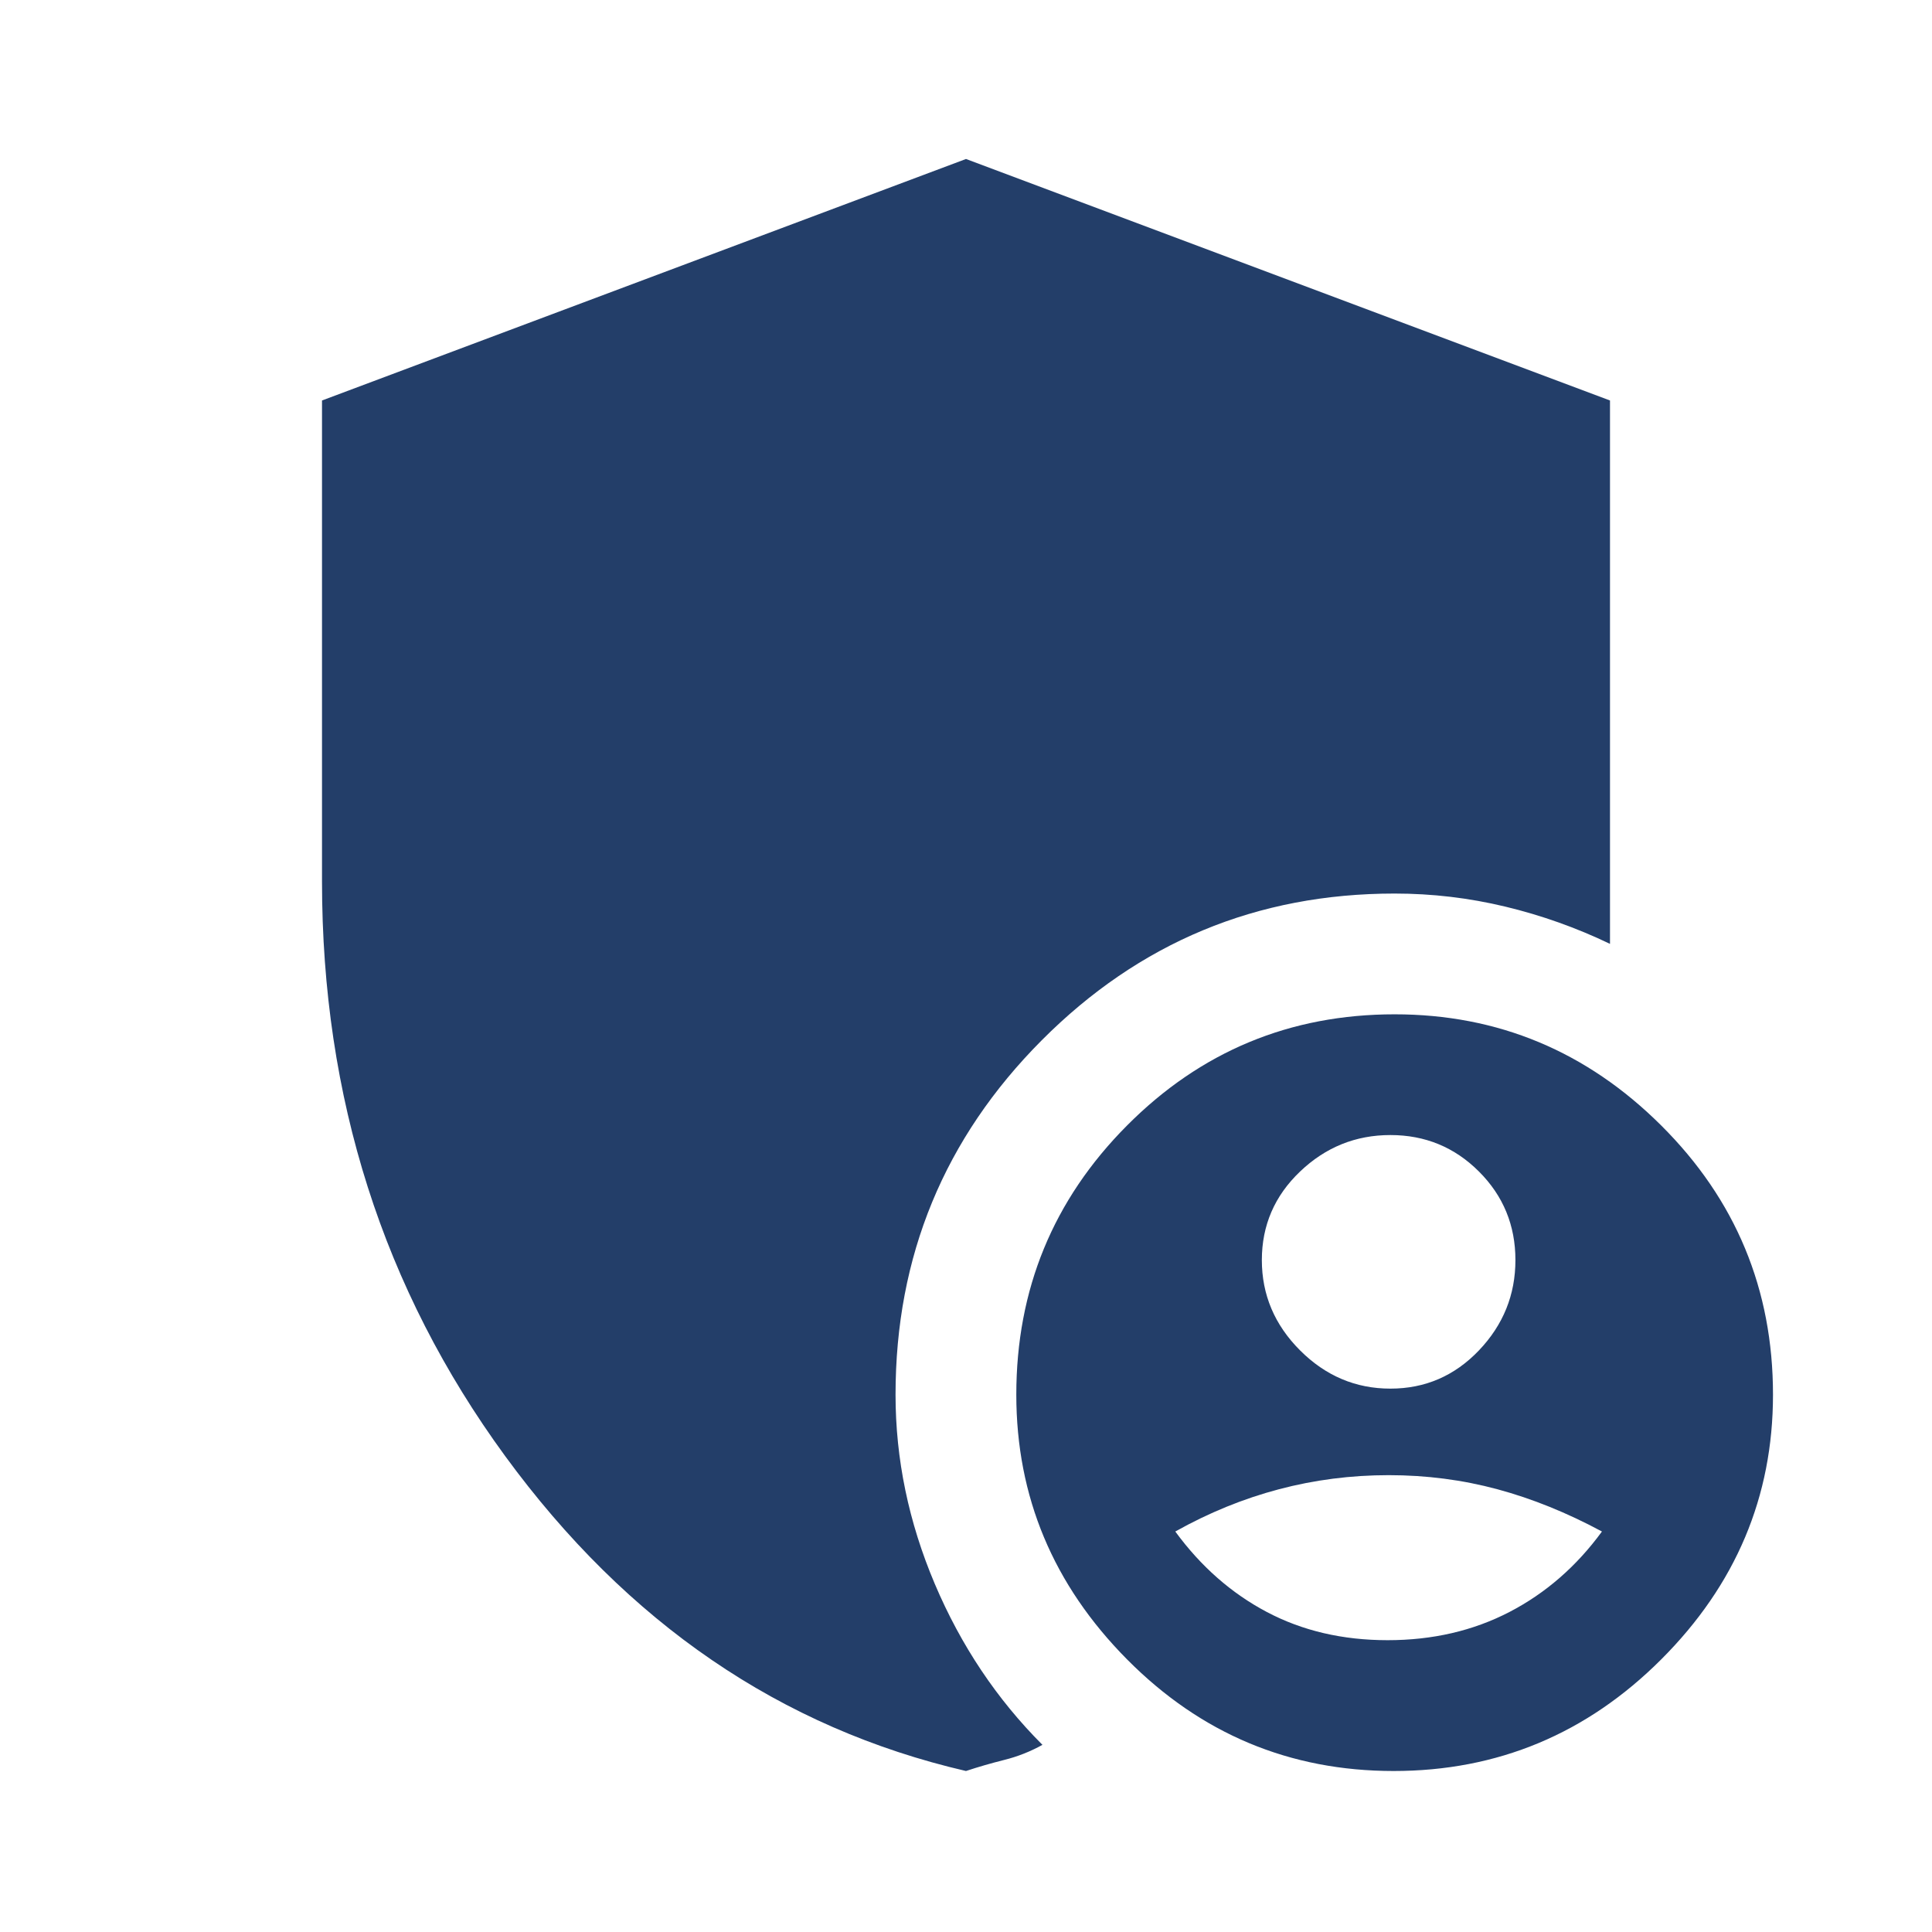
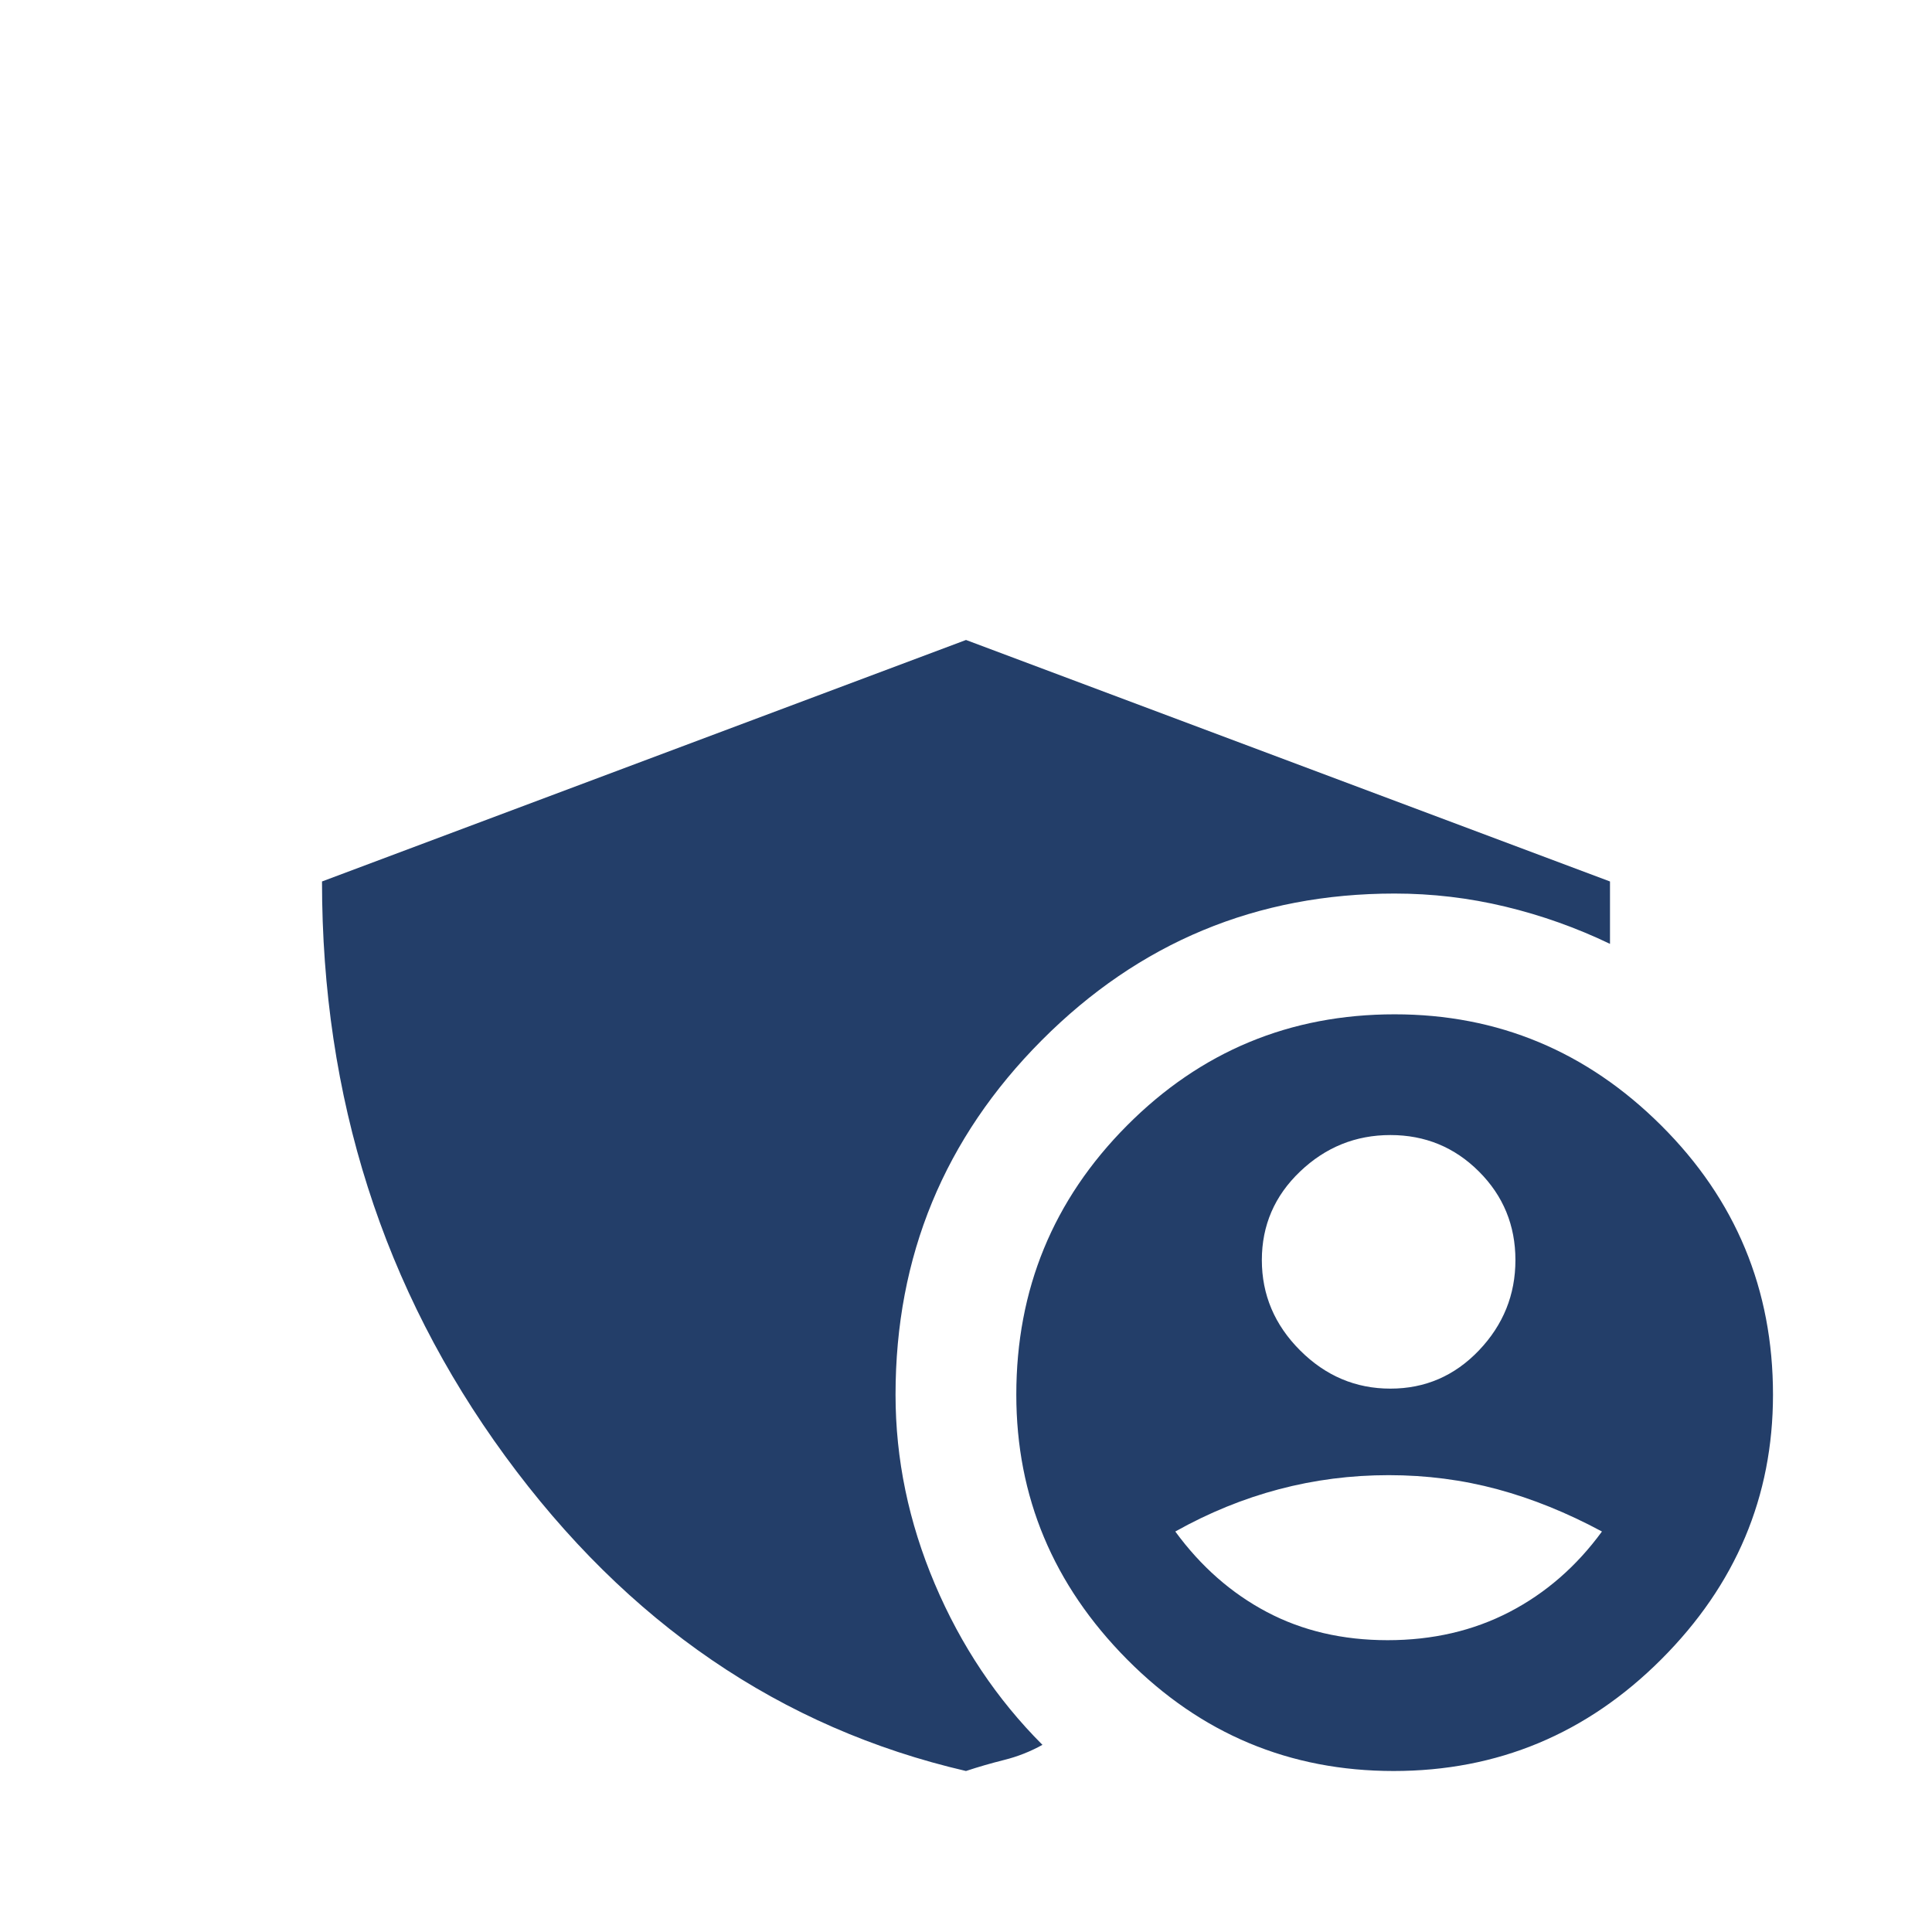
<svg xmlns="http://www.w3.org/2000/svg" fill="none" viewBox="0 0 100 100" id="Admin-Panel-Settings-Fill--Streamline-Sharp-Fill---Material-Symbols.svg" height="100" width="100">
  <desc>Admin Panel Settings Fill Streamline Icon: https://streamlinehq.com</desc>
-   <path fill="#233e69" d="M71.967 71.875c1.797 0 3.325 -0.66 4.583 -1.979 1.258 -1.32 1.888 -2.878 1.888 -4.675 0 -1.797 -0.629 -3.325 -1.888 -4.583 -1.258 -1.258 -2.786 -1.888 -4.583 -1.888 -1.797 0 -3.356 0.629 -4.675 1.888 -1.319 1.258 -1.979 2.786 -1.979 4.583 0 1.797 0.66 3.355 1.979 4.675 1.319 1.319 2.878 1.979 4.675 1.979Zm-0.144 13.021c2.326 0 4.427 -0.486 6.302 -1.458 1.875 -0.972 3.472 -2.361 4.792 -4.167 -1.806 -0.972 -3.61 -1.701 -5.413 -2.188 -1.803 -0.486 -3.678 -0.729 -5.625 -0.729 -1.947 0 -3.841 0.243 -5.681 0.729 -1.84 0.486 -3.629 1.215 -5.365 2.188 1.319 1.805 2.899 3.194 4.74 4.167 1.84 0.972 3.924 1.458 6.25 1.458Zm0.312 6.771c-5.382 0 -9.983 -1.927 -13.802 -5.781 -3.819 -3.854 -5.729 -8.42 -5.729 -13.698 0 -5.447 1.909 -10.09 5.728 -13.929 3.819 -3.839 8.437 -5.758 13.855 -5.758 5.347 0 9.948 1.919 13.802 5.758 3.854 3.84 5.781 8.483 5.781 13.929 0 5.278 -1.927 9.844 -5.781 13.698 -3.854 3.854 -8.472 5.781 -13.854 5.781ZM50 91.667c-9.583 -2.222 -17.535 -7.656 -23.854 -16.302C19.826 66.719 16.667 56.805 16.667 45.625V20.729l33.333 -12.5 33.333 12.5V48.854c-1.736 -0.833 -3.542 -1.476 -5.417 -1.927 -1.875 -0.451 -3.785 -0.677 -5.729 -0.677 -7.135 0 -13.224 2.532 -18.268 7.596 -5.044 5.064 -7.566 11.178 -7.566 18.342 0 3.333 0.677 6.597 2.031 9.792 1.354 3.194 3.212 5.972 5.573 8.333 -0.625 0.347 -1.285 0.608 -1.979 0.781 -0.694 0.174 -1.354 0.365 -1.979 0.573Z" stroke-width="1" />
+   <path fill="#233e69" d="M71.967 71.875c1.797 0 3.325 -0.66 4.583 -1.979 1.258 -1.32 1.888 -2.878 1.888 -4.675 0 -1.797 -0.629 -3.325 -1.888 -4.583 -1.258 -1.258 -2.786 -1.888 -4.583 -1.888 -1.797 0 -3.356 0.629 -4.675 1.888 -1.319 1.258 -1.979 2.786 -1.979 4.583 0 1.797 0.66 3.355 1.979 4.675 1.319 1.319 2.878 1.979 4.675 1.979Zm-0.144 13.021c2.326 0 4.427 -0.486 6.302 -1.458 1.875 -0.972 3.472 -2.361 4.792 -4.167 -1.806 -0.972 -3.61 -1.701 -5.413 -2.188 -1.803 -0.486 -3.678 -0.729 -5.625 -0.729 -1.947 0 -3.841 0.243 -5.681 0.729 -1.84 0.486 -3.629 1.215 -5.365 2.188 1.319 1.805 2.899 3.194 4.74 4.167 1.84 0.972 3.924 1.458 6.25 1.458Zm0.312 6.771c-5.382 0 -9.983 -1.927 -13.802 -5.781 -3.819 -3.854 -5.729 -8.42 -5.729 -13.698 0 -5.447 1.909 -10.09 5.728 -13.929 3.819 -3.839 8.437 -5.758 13.855 -5.758 5.347 0 9.948 1.919 13.802 5.758 3.854 3.84 5.781 8.483 5.781 13.929 0 5.278 -1.927 9.844 -5.781 13.698 -3.854 3.854 -8.472 5.781 -13.854 5.781ZM50 91.667c-9.583 -2.222 -17.535 -7.656 -23.854 -16.302C19.826 66.719 16.667 56.805 16.667 45.625l33.333 -12.5 33.333 12.5V48.854c-1.736 -0.833 -3.542 -1.476 -5.417 -1.927 -1.875 -0.451 -3.785 -0.677 -5.729 -0.677 -7.135 0 -13.224 2.532 -18.268 7.596 -5.044 5.064 -7.566 11.178 -7.566 18.342 0 3.333 0.677 6.597 2.031 9.792 1.354 3.194 3.212 5.972 5.573 8.333 -0.625 0.347 -1.285 0.608 -1.979 0.781 -0.694 0.174 -1.354 0.365 -1.979 0.573Z" stroke-width="1" />
</svg>